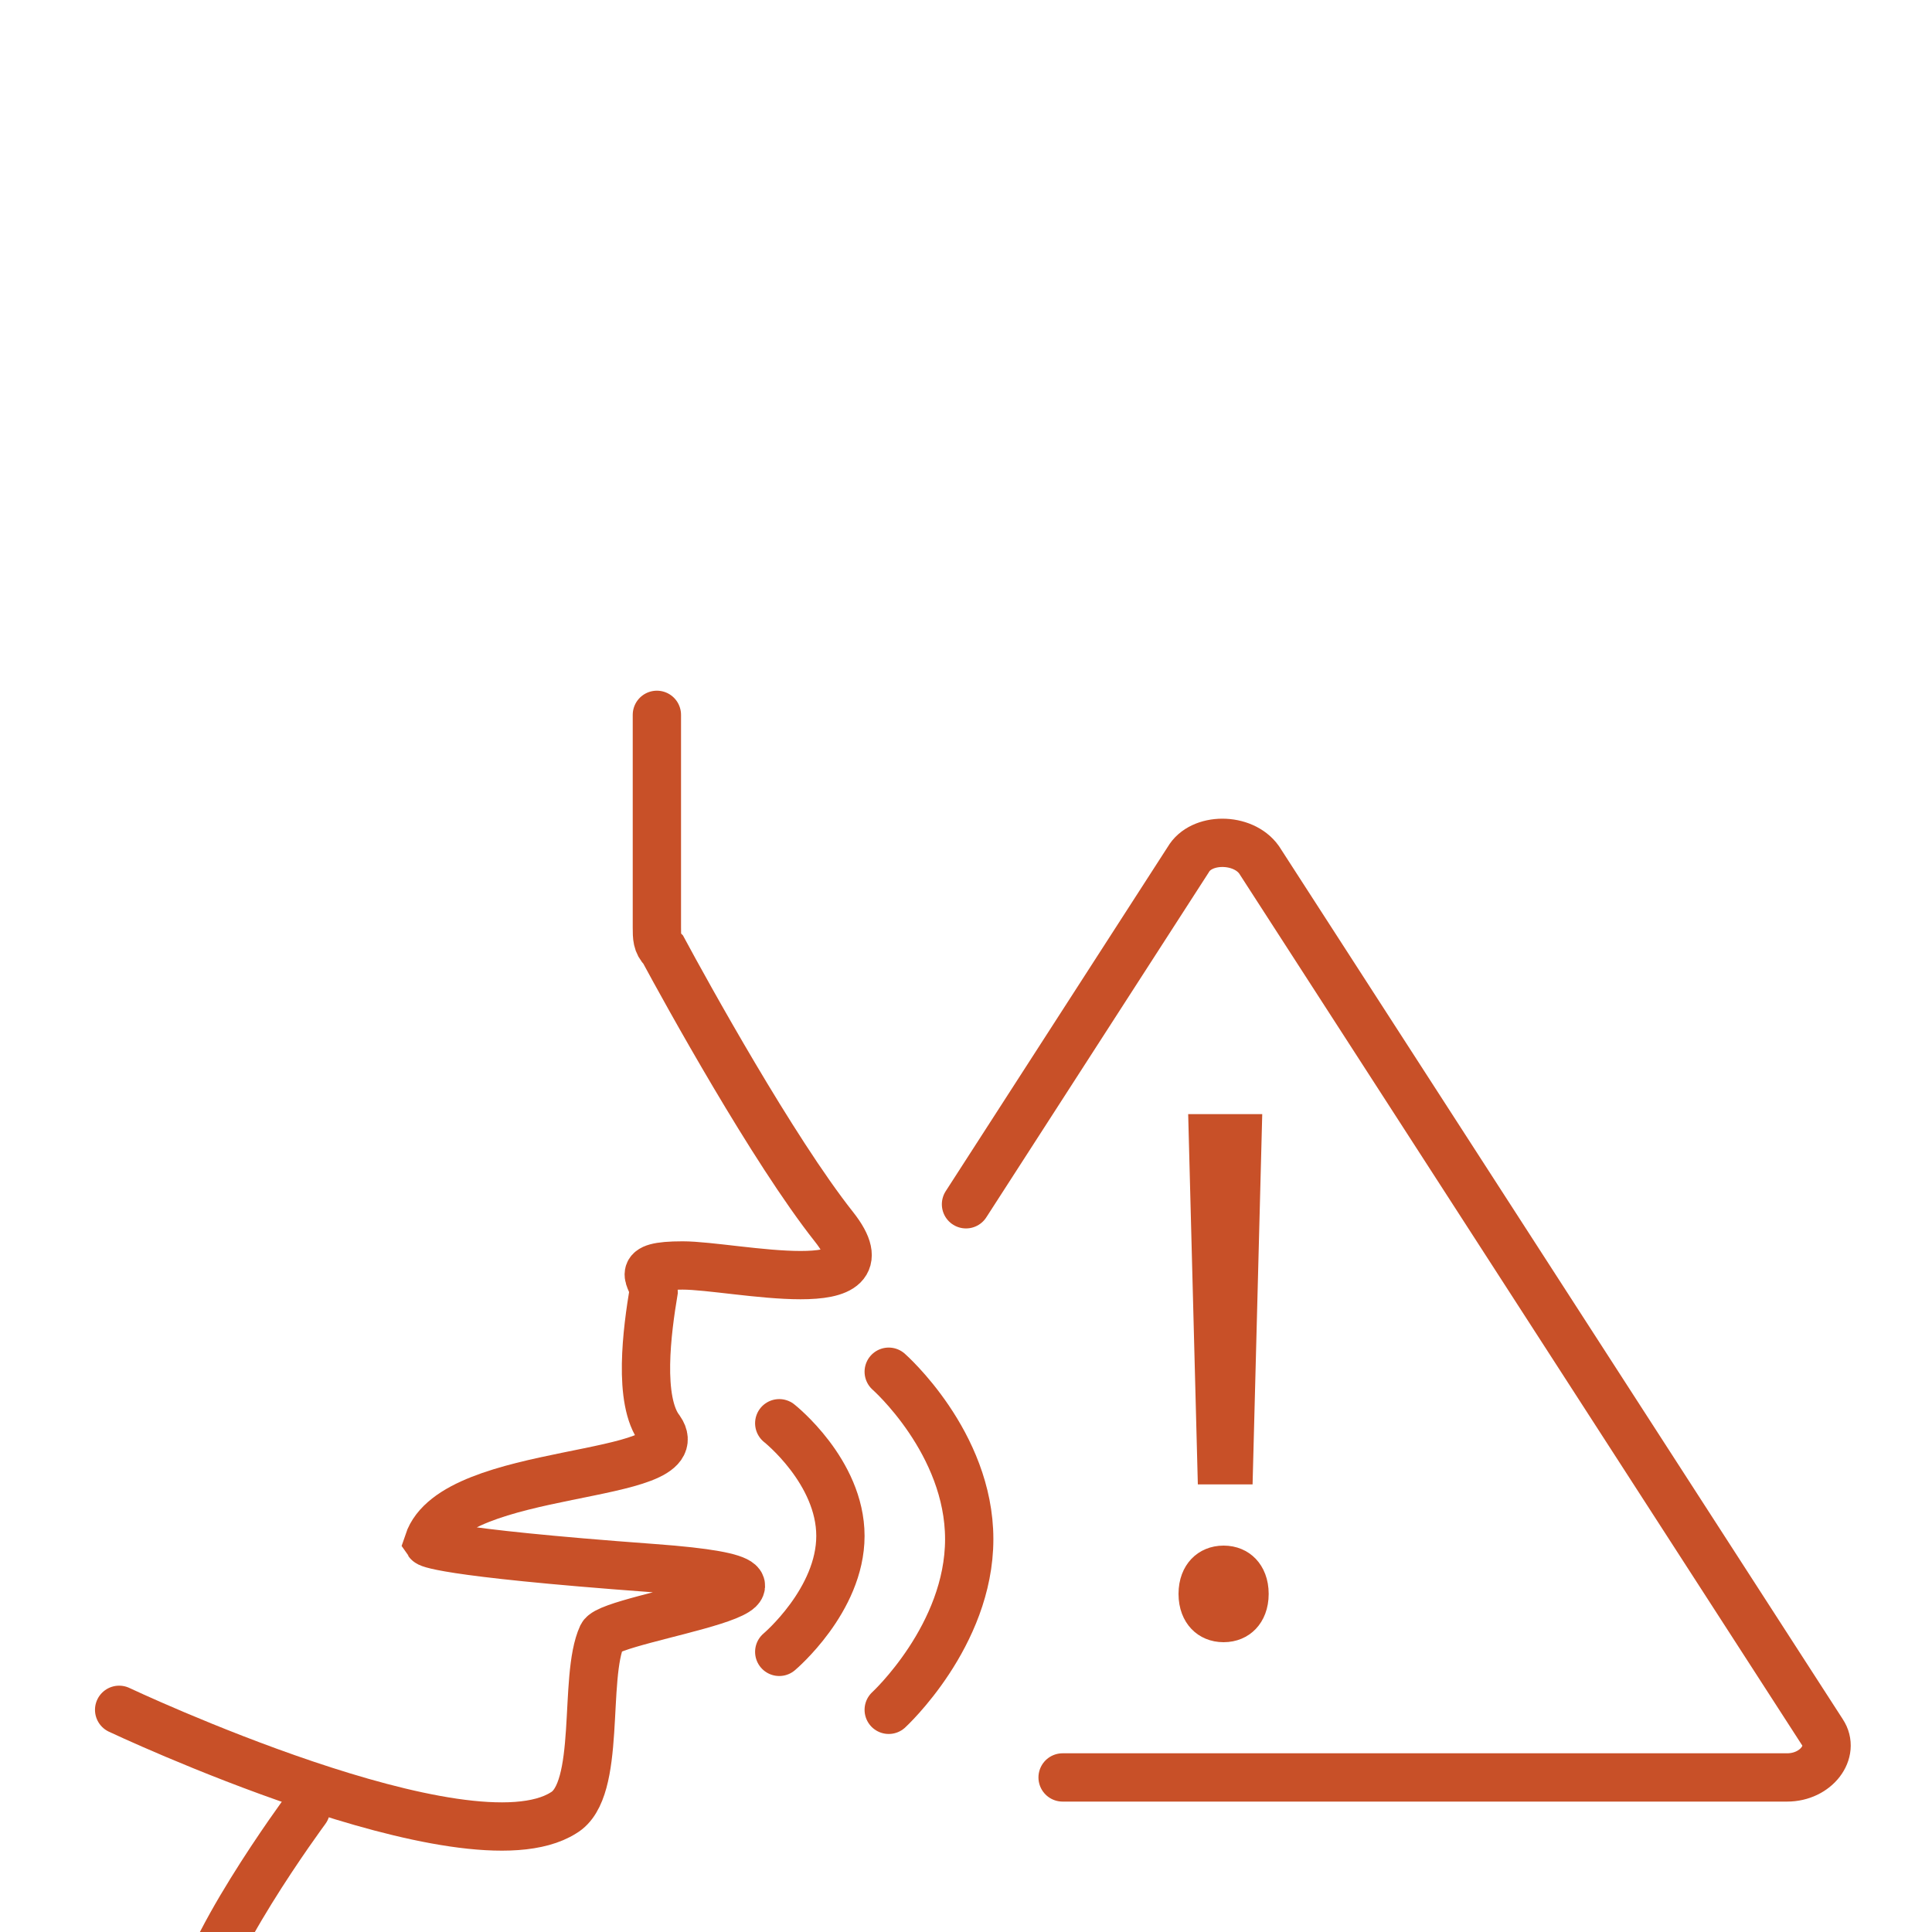
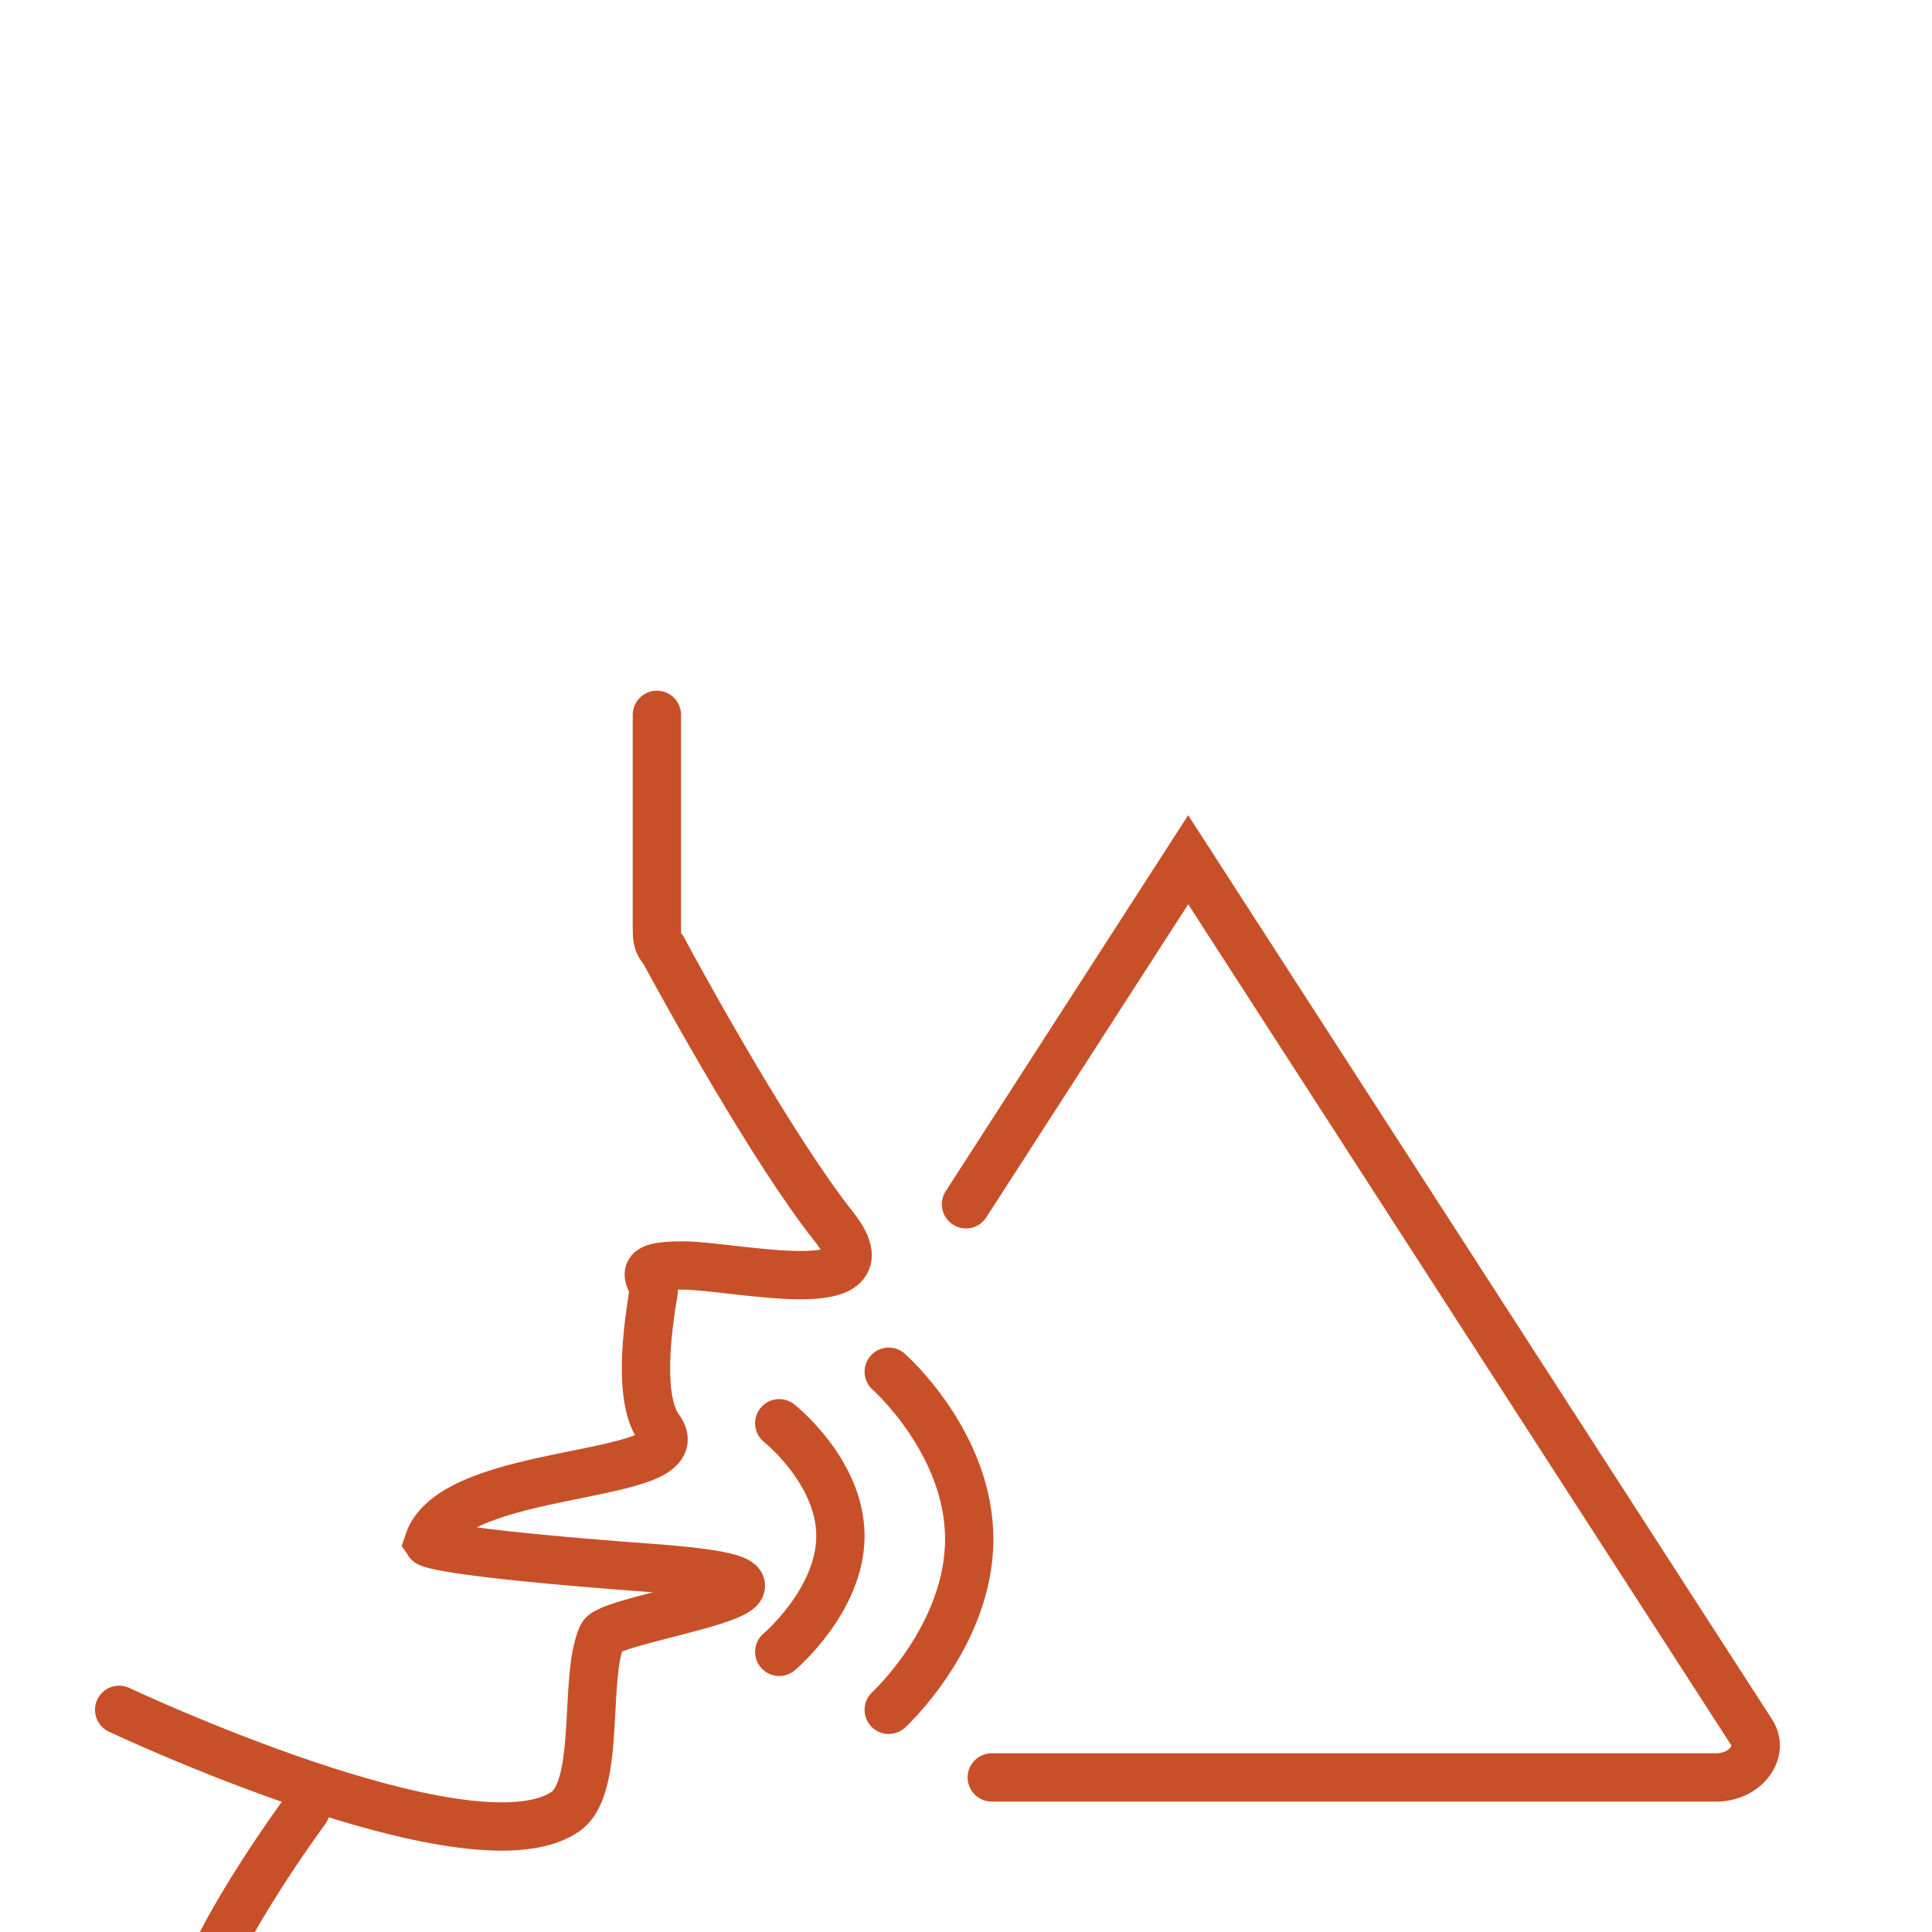
<svg xmlns="http://www.w3.org/2000/svg" id="Layer_1" data-name="Layer 1" width="50" height="50" version="1.1" viewBox="15 5 60 60">
  <defs>
    <style>
      .cls-1 {
        fill: #c85028;
        stroke-width: 0px;
      }

      .cls-2 {
        fill: none;
        stroke: #c85028;
        stroke-linecap: round;
        stroke-miterlimit: 10;
        stroke-width: 1.5px;
      }
    </style>
  </defs>
  <path class="cls-2" d="M35.4,27.2v6.6c0,.3,0,.5.2.7.7,1.3,3.4,6.2,5.3,8.6s-3.1,1.2-4.7,1.2-.9.4-.9.8c-.2,1.2-.5,3.4.2,4.3,1.1,1.6-6.4,1.1-7.2,3.5,0,0,.2.3,7,.8s-1.3,1.5-1.6,2.1c-.6,1.3,0,4.8-1.2,5.5-3,1.9-13.8-3.2-13.8-3.2" />
  <path class="cls-2" d="M24.5,61.2s-3.4,4.6-3.4,6.4" />
  <path class="cls-2" d="M39.2,49.2s1.9,1.5,1.9,3.5-1.9,3.6-1.9,3.6" />
  <path class="cls-2" d="M42.6,47.6s2.5,2.2,2.5,5.2-2.5,5.3-2.5,5.3" />
-   <path class="cls-2" d="M45,42.4l6.9-10.7c.4-.7,1.7-.7,2.2,0l17.5,27.1c.4.6-.2,1.4-1.1,1.4h-22.5" />
-   <path class="cls-1" d="M51.6,54.5c0-.9.6-1.5,1.4-1.5s1.4.6,1.4,1.5-.6,1.5-1.4,1.5-1.4-.6-1.4-1.5ZM52.2,51.1l-.3-11.5h2.3l-.3,11.5h-1.6Z" />
+   <path class="cls-2" d="M45,42.4l6.9-10.7l17.5,27.1c.4.6-.2,1.4-1.1,1.4h-22.5" />
</svg>